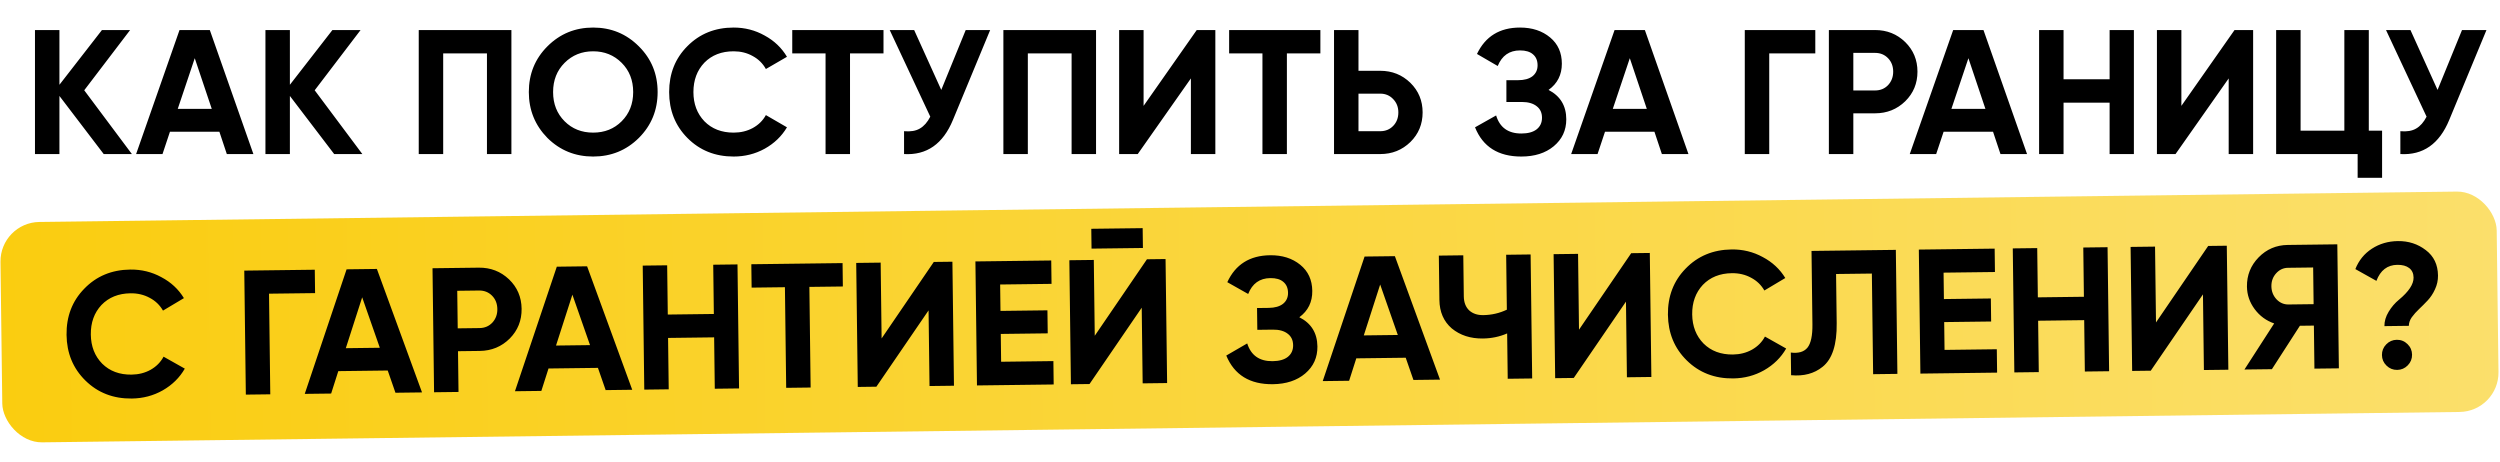
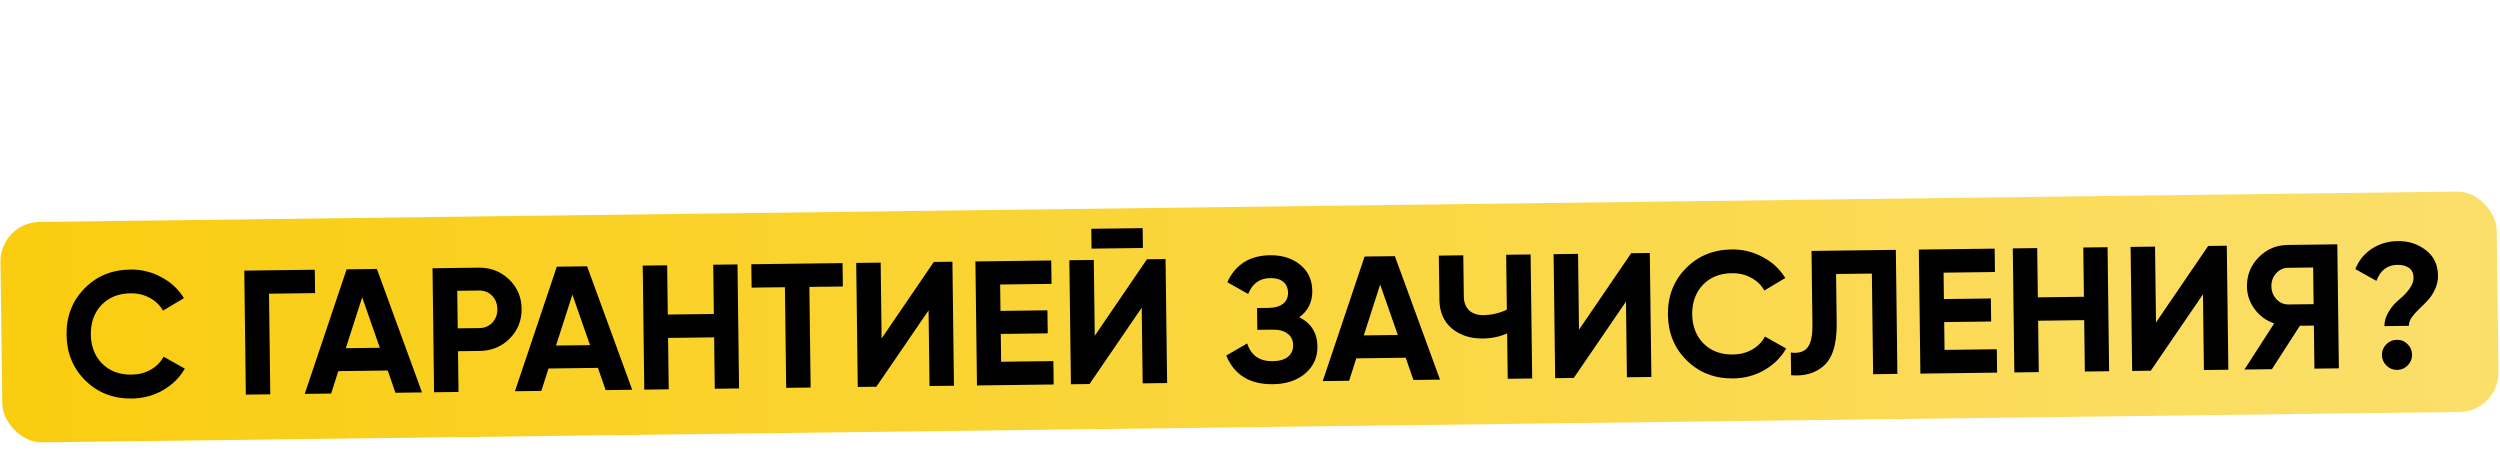
<svg xmlns="http://www.w3.org/2000/svg" width="357" height="66" viewBox="0 0 357 66" fill="none">
-   <path d="M12.028 12.892L18.834 22H14.811L8.486 13.701V22H4.994V4.29H8.486V12.107L14.558 4.29H18.581L12.028 12.892ZM36.185 22H32.39L31.328 18.812H24.269L23.206 22H19.436L25.635 4.29H29.961L36.185 22ZM27.811 8.312L25.382 15.548H30.24L27.811 8.312ZM44.938 12.892L51.744 22H47.721L41.396 13.701V22H37.905V4.29H41.396V12.107L47.468 4.29H51.491L44.938 12.892ZM59.796 4.29H73.028V22H69.537V7.629H63.287V22H59.796V4.29ZM91.227 19.698C89.439 21.469 87.264 22.354 84.7 22.354C82.136 22.354 79.96 21.469 78.172 19.698C76.401 17.893 75.516 15.709 75.516 13.145C75.516 10.564 76.401 8.388 78.172 6.617C79.96 4.829 82.136 3.935 84.7 3.935C87.264 3.935 89.439 4.829 91.227 6.617C93.015 8.388 93.909 10.564 93.909 13.145C93.909 15.725 93.015 17.91 91.227 19.698ZM80.626 17.319C81.706 18.399 83.064 18.939 84.7 18.939C86.336 18.939 87.694 18.399 88.773 17.319C89.87 16.223 90.418 14.832 90.418 13.145C90.418 11.458 89.87 10.066 88.773 8.97C87.677 7.874 86.319 7.326 84.7 7.326C83.081 7.326 81.723 7.874 80.626 8.97C79.53 10.066 78.982 11.458 78.982 13.145C78.982 14.832 79.53 16.223 80.626 17.319ZM104.763 22.354C102.115 22.354 99.914 21.469 98.16 19.698C96.422 17.944 95.554 15.759 95.554 13.145C95.554 10.514 96.422 8.329 98.16 6.592C99.914 4.821 102.115 3.935 104.763 3.935C106.365 3.935 107.841 4.315 109.191 5.074C110.557 5.816 111.62 6.828 112.379 8.11L109.368 9.856C108.929 9.063 108.305 8.447 107.496 8.009C106.686 7.553 105.775 7.326 104.763 7.326C103.043 7.326 101.651 7.865 100.588 8.945C99.543 10.041 99.02 11.441 99.02 13.145C99.02 14.832 99.543 16.223 100.588 17.319C101.651 18.399 103.043 18.939 104.763 18.939C105.775 18.939 106.686 18.719 107.496 18.281C108.322 17.825 108.946 17.21 109.368 16.434L112.379 18.18C111.62 19.462 110.557 20.482 109.191 21.241C107.841 21.983 106.365 22.354 104.763 22.354ZM113.134 4.29H126.163V7.629H121.382V22H117.89V7.629H113.134V4.29ZM134.412 12.841L137.904 4.29H141.395L136.082 17.117C134.665 20.558 132.338 22.186 129.099 22V18.736C130.027 18.821 130.778 18.694 131.351 18.357C131.941 18.019 132.439 17.454 132.844 16.662L127.05 4.29H130.541L134.412 12.841ZM143.283 4.29H156.515V22H153.024V7.629H146.775V22H143.283V4.29ZM173.551 22H170.059V11.197L162.469 22H159.813V4.29H163.304V15.118L170.894 4.29H173.551V22ZM175.52 4.29H188.55V7.629H183.768V22H180.277V7.629H175.52V4.29ZM193.991 10.109H197.103C198.79 10.109 200.223 10.682 201.404 11.829C202.568 12.976 203.15 14.384 203.15 16.054C203.15 17.724 202.568 19.133 201.404 20.28C200.223 21.427 198.79 22 197.103 22H190.499V4.29H193.991V10.109ZM193.991 18.736H197.103C197.845 18.736 198.461 18.483 198.95 17.977C199.439 17.471 199.684 16.83 199.684 16.054C199.684 15.295 199.439 14.663 198.95 14.157C198.461 13.634 197.845 13.373 197.103 13.373H193.991V18.736ZM221.135 12.841C222.821 13.718 223.665 15.118 223.665 17.041C223.665 18.61 223.066 19.892 221.868 20.887C220.688 21.865 219.144 22.354 217.238 22.354C213.949 22.354 211.748 20.963 210.635 18.18L213.646 16.485C214.168 18.205 215.366 19.065 217.238 19.065C218.183 19.065 218.908 18.871 219.414 18.483C219.937 18.078 220.198 17.522 220.198 16.813C220.198 16.105 219.945 15.557 219.439 15.169C218.933 14.764 218.225 14.562 217.314 14.562H215.113V11.45H216.783C217.66 11.45 218.343 11.264 218.832 10.893C219.321 10.505 219.566 9.982 219.566 9.324C219.566 8.65 219.347 8.127 218.908 7.756C218.486 7.385 217.871 7.199 217.061 7.199C215.543 7.199 214.48 7.941 213.873 9.426L210.913 7.705C212.111 5.192 214.16 3.935 217.061 3.935C218.798 3.935 220.232 4.408 221.362 5.352C222.475 6.28 223.032 7.528 223.032 9.097C223.032 10.682 222.4 11.93 221.135 12.841ZM241.111 22H237.316L236.253 18.812H229.194L228.131 22H224.362L230.56 4.29H234.887L241.111 22ZM232.736 8.312L230.307 15.548H235.165L232.736 8.312ZM249.155 4.29H259.225V7.629H252.647V22H249.155V4.29ZM261.163 4.29H267.767C269.454 4.29 270.887 4.863 272.068 6.01C273.232 7.157 273.814 8.565 273.814 10.235C273.814 11.905 273.232 13.313 272.068 14.46C270.887 15.607 269.454 16.181 267.767 16.181H264.655V22H261.163V4.29ZM264.655 12.917H267.767C268.509 12.917 269.125 12.664 269.614 12.158C270.103 11.635 270.347 10.994 270.347 10.235C270.347 9.459 270.103 8.818 269.614 8.312C269.125 7.806 268.509 7.553 267.767 7.553H264.655V12.917ZM289.463 22H285.668L284.606 18.812H277.547L276.484 22H272.714L278.913 4.29H283.24L289.463 22ZM281.089 8.312L278.66 15.548H283.518L281.089 8.312ZM301.253 11.323V4.29H304.719V22H301.253V14.663H294.675V22H291.183V4.29H294.675V11.323H301.253ZM321.747 22H318.256V11.197L310.666 22H308.009V4.29H311.501V15.118L319.091 4.29H321.747V22ZM338.265 4.29V18.66H340.162V25.39H336.671V22H325.033V4.29H328.524V18.66H334.773V4.29H338.265ZM348.084 12.841L351.576 4.29H355.067L349.754 17.117C348.337 20.558 346.01 22.186 342.771 22V18.736C343.699 18.821 344.449 18.694 345.023 18.357C345.613 18.019 346.111 17.454 346.516 16.662L340.722 4.29H344.213L348.084 12.841Z" fill="black" />
  <rect y="31.767" width="356.486" height="31.472" rx="5.621" transform="rotate(-0.72 0 31.767)" fill="url(#paint0_linear_6_296)" />
  <path d="M18.827 56.911C16.18 56.944 13.967 56.086 12.191 54.337C10.432 52.605 9.536 50.432 9.503 47.818C9.47 45.187 10.311 42.992 12.027 41.233C13.758 39.44 15.948 38.526 18.596 38.493C20.198 38.473 21.679 38.834 23.038 39.576C24.413 40.301 25.488 41.3 26.263 42.572L23.275 44.355C22.826 43.568 22.195 42.96 21.38 42.532C20.564 42.087 19.651 41.871 18.639 41.883C16.918 41.905 15.534 42.462 14.485 43.555C13.453 44.664 12.948 46.071 12.969 47.774C12.99 49.461 13.53 50.846 14.59 51.929C15.666 52.995 17.064 53.517 18.785 53.495C19.796 53.483 20.704 53.252 21.509 52.803C22.329 52.337 22.945 51.714 23.357 50.933L26.39 52.641C25.647 53.932 24.597 54.966 23.241 55.742C21.901 56.501 20.43 56.891 18.827 56.911ZM34.882 38.643L44.951 38.517L44.993 41.856L38.416 41.938L38.596 56.308L35.105 56.352L34.882 38.643ZM60.265 56.036L56.47 56.084L55.368 52.909L48.309 52.998L47.287 56.199L43.517 56.246L49.493 38.459L53.819 38.405L60.265 56.036ZM51.719 42.455L49.382 49.721L54.239 49.66L51.719 42.455ZM61.762 38.305L68.365 38.222C70.052 38.201 71.493 38.757 72.688 39.889C73.866 41.021 74.465 42.422 74.486 44.092C74.507 45.761 73.943 47.177 72.794 48.339C71.627 49.5 70.201 50.092 68.514 50.113L65.403 50.152L65.476 55.971L61.985 56.014L61.762 38.305ZM65.362 46.888L68.474 46.849C69.216 46.84 69.828 46.579 70.311 46.067C70.793 45.538 71.03 44.894 71.02 44.135C71.01 43.359 70.758 42.722 70.263 42.222C69.767 41.722 69.148 41.477 68.406 41.486L65.294 41.525L65.362 46.888ZM90.282 55.659L86.488 55.707L85.385 52.532L78.327 52.621L77.304 55.822L73.535 55.869L79.511 38.083L83.837 38.028L90.282 55.659ZM81.737 42.078L79.399 49.344L84.256 49.283L81.737 42.078ZM101.937 44.835L101.849 37.802L105.314 37.758L105.537 55.468L102.071 55.511L101.979 48.174L95.401 48.257L95.493 55.594L92.002 55.638L91.78 37.928L95.271 37.885L95.359 44.918L101.937 44.835ZM107.289 37.734L120.318 37.57L120.359 40.91L115.578 40.969L115.758 55.339L112.267 55.383L112.087 41.013L107.331 41.073L107.289 37.734ZM136.226 55.082L132.735 55.126L132.599 44.323L125.145 55.221L122.489 55.255L122.267 37.546L125.758 37.502L125.894 48.33L133.347 37.406L136.004 37.373L136.226 55.082ZM142.911 47.686L142.96 51.658L150.424 51.564L150.465 54.903L139.511 55.041L139.289 37.332L150.117 37.196L150.159 40.535L142.822 40.627L142.869 44.397L149.573 44.313L149.615 47.602L142.911 47.686ZM163.208 35.412L155.871 35.504L155.836 32.671L163.172 32.579L163.208 35.412ZM166.664 54.7L163.172 54.744L163.037 43.941L155.583 54.839L152.926 54.872L152.704 37.163L156.195 37.12L156.331 47.947L163.785 37.024L166.441 36.991L166.664 54.7ZM185.544 45.303C187.242 46.159 188.103 47.548 188.127 49.471C188.146 51.039 187.564 52.329 186.379 53.339C185.21 54.332 183.673 54.84 181.768 54.864C178.479 54.906 176.26 53.542 175.112 50.773L178.101 49.04C178.646 50.754 179.854 51.599 181.726 51.576C182.671 51.564 183.393 51.361 183.895 50.966C184.412 50.555 184.667 49.995 184.658 49.287C184.649 48.578 184.389 48.033 183.878 47.652C183.367 47.254 182.656 47.06 181.746 47.072L179.545 47.099L179.505 43.987L181.175 43.966C182.052 43.955 182.733 43.761 183.217 43.384C183.702 42.99 183.94 42.464 183.931 41.806C183.923 41.132 183.697 40.612 183.254 40.246C182.828 39.88 182.21 39.703 181.4 39.713C179.882 39.732 178.829 40.487 178.24 41.979L175.259 40.296C176.425 37.768 178.458 36.486 181.359 36.449C183.096 36.427 184.536 36.882 185.678 37.812C186.802 38.726 187.375 39.967 187.394 41.535C187.414 43.12 186.798 44.377 185.544 45.303ZM205.634 54.211L201.839 54.258L200.736 51.084L193.678 51.172L192.655 54.373L188.886 54.421L194.862 36.634L199.188 36.58L205.634 54.211ZM197.088 40.629L194.75 47.895L199.607 47.834L197.088 40.629ZM215.178 44.223L215.08 36.38L218.571 36.336L218.794 54.045L215.302 54.089L215.221 47.613C214.147 48.081 212.995 48.324 211.764 48.339C209.993 48.361 208.511 47.882 207.318 46.902C206.158 45.905 205.567 44.546 205.546 42.825L205.466 36.501L208.958 36.457L209.031 42.326C209.042 43.169 209.295 43.833 209.79 44.316C210.302 44.781 210.971 45.009 211.798 44.999C212.995 44.984 214.122 44.725 215.178 44.223ZM235.815 53.831L232.324 53.875L232.188 43.073L224.734 53.971L222.078 54.004L221.855 36.295L225.346 36.251L225.482 47.079L232.936 36.156L235.592 36.122L235.815 53.831ZM247.503 54.039C244.856 54.072 242.643 53.214 240.867 51.465C239.108 49.733 238.212 47.56 238.179 44.946C238.146 42.315 238.987 40.12 240.703 38.361C242.434 36.568 244.624 35.655 247.272 35.621C248.874 35.601 250.355 35.962 251.714 36.704C253.089 37.429 254.164 38.428 254.94 39.7L251.951 41.483C251.502 40.696 250.871 40.089 250.056 39.66C249.24 39.215 248.327 38.999 247.315 39.011C245.594 39.033 244.21 39.59 243.161 40.683C242.129 41.792 241.624 43.199 241.645 44.902C241.666 46.589 242.207 47.974 243.266 49.057C244.342 50.123 245.74 50.645 247.461 50.624C248.473 50.611 249.381 50.38 250.185 49.931C251.005 49.466 251.622 48.842 252.034 48.061L255.066 49.769C254.323 51.06 253.273 52.094 251.917 52.87C250.577 53.629 249.106 54.019 247.503 54.039ZM255.769 53.581L255.728 50.343C256.81 50.481 257.6 50.252 258.098 49.655C258.596 49.041 258.835 47.925 258.815 46.306L258.684 35.832L270.726 35.681L270.948 53.39L267.482 53.434L267.302 39.064L262.191 39.128L262.28 46.161C262.318 49.214 261.644 51.289 260.258 52.386C259.072 53.345 257.576 53.744 255.769 53.581ZM277.631 45.994L277.681 49.966L285.144 49.872L285.186 53.211L274.231 53.349L274.009 35.64L284.837 35.504L284.879 38.843L277.542 38.935L277.59 42.705L284.294 42.621L284.335 45.91L277.631 45.994ZM297.581 42.378L297.493 35.345L300.959 35.301L301.181 53.011L297.715 53.054L297.623 45.717L291.046 45.8L291.138 53.137L287.647 53.181L287.424 35.471L290.915 35.428L291.004 42.461L297.581 42.378ZM318.208 52.797L314.717 52.84L314.582 42.038L307.128 52.936L304.471 52.969L304.249 35.26L307.74 35.216L307.876 46.044L315.33 35.121L317.986 35.088L318.208 52.797ZM326.685 34.978L333.769 34.889L333.991 52.599L330.5 52.642L330.423 46.495L328.424 46.52L324.428 52.719L320.507 52.768L324.751 46.187C323.616 45.796 322.688 45.116 321.967 44.147C321.247 43.177 320.879 42.102 320.864 40.922C320.844 39.303 321.4 37.912 322.532 36.751C323.665 35.59 325.049 34.999 326.685 34.978ZM326.792 43.479L330.384 43.434L330.318 38.197L326.726 38.242C326.068 38.25 325.506 38.51 325.04 39.022C324.575 39.534 324.346 40.153 324.355 40.878C324.364 41.603 324.608 42.224 325.087 42.741C325.566 43.241 326.134 43.487 326.792 43.479ZM343.986 46.527L340.495 46.571C340.486 45.879 340.688 45.194 341.101 44.514C341.514 43.834 342.005 43.262 342.573 42.8C343.975 41.635 344.67 40.581 344.658 39.636C344.651 39.046 344.443 38.593 344.034 38.278C343.625 37.962 343.058 37.809 342.333 37.818C340.916 37.836 339.922 38.599 339.351 40.108L336.344 38.425C336.834 37.187 337.623 36.216 338.711 35.511C339.799 34.805 341.034 34.444 342.417 34.427C343.935 34.407 345.264 34.838 346.406 35.718C347.547 36.58 348.127 37.788 348.146 39.339C348.155 40.031 348.012 40.69 347.716 41.318C347.437 41.929 347.089 42.456 346.673 42.9C346.273 43.327 345.865 43.737 345.449 44.13C345.048 44.506 344.699 44.898 344.401 45.307C344.119 45.715 343.981 46.122 343.986 46.527ZM344.442 50.645C344.45 51.236 344.245 51.744 343.829 52.171C343.413 52.598 342.909 52.815 342.319 52.823C341.729 52.83 341.22 52.626 340.793 52.209C340.366 51.793 340.149 51.29 340.142 50.7C340.134 50.109 340.339 49.6 340.755 49.174C341.171 48.747 341.675 48.529 342.265 48.522C342.855 48.515 343.364 48.719 343.791 49.136C344.218 49.552 344.435 50.055 344.442 50.645Z" fill="black" />
  <defs>
    <linearGradient id="paint0_linear_6_296" x1="0" y1="47.503" x2="356.486" y2="47.503" gradientUnits="userSpaceOnUse">
      <stop stop-color="#FACD10" />
      <stop offset="1" stop-color="#FBDF6B" />
    </linearGradient>
  </defs>
</svg>